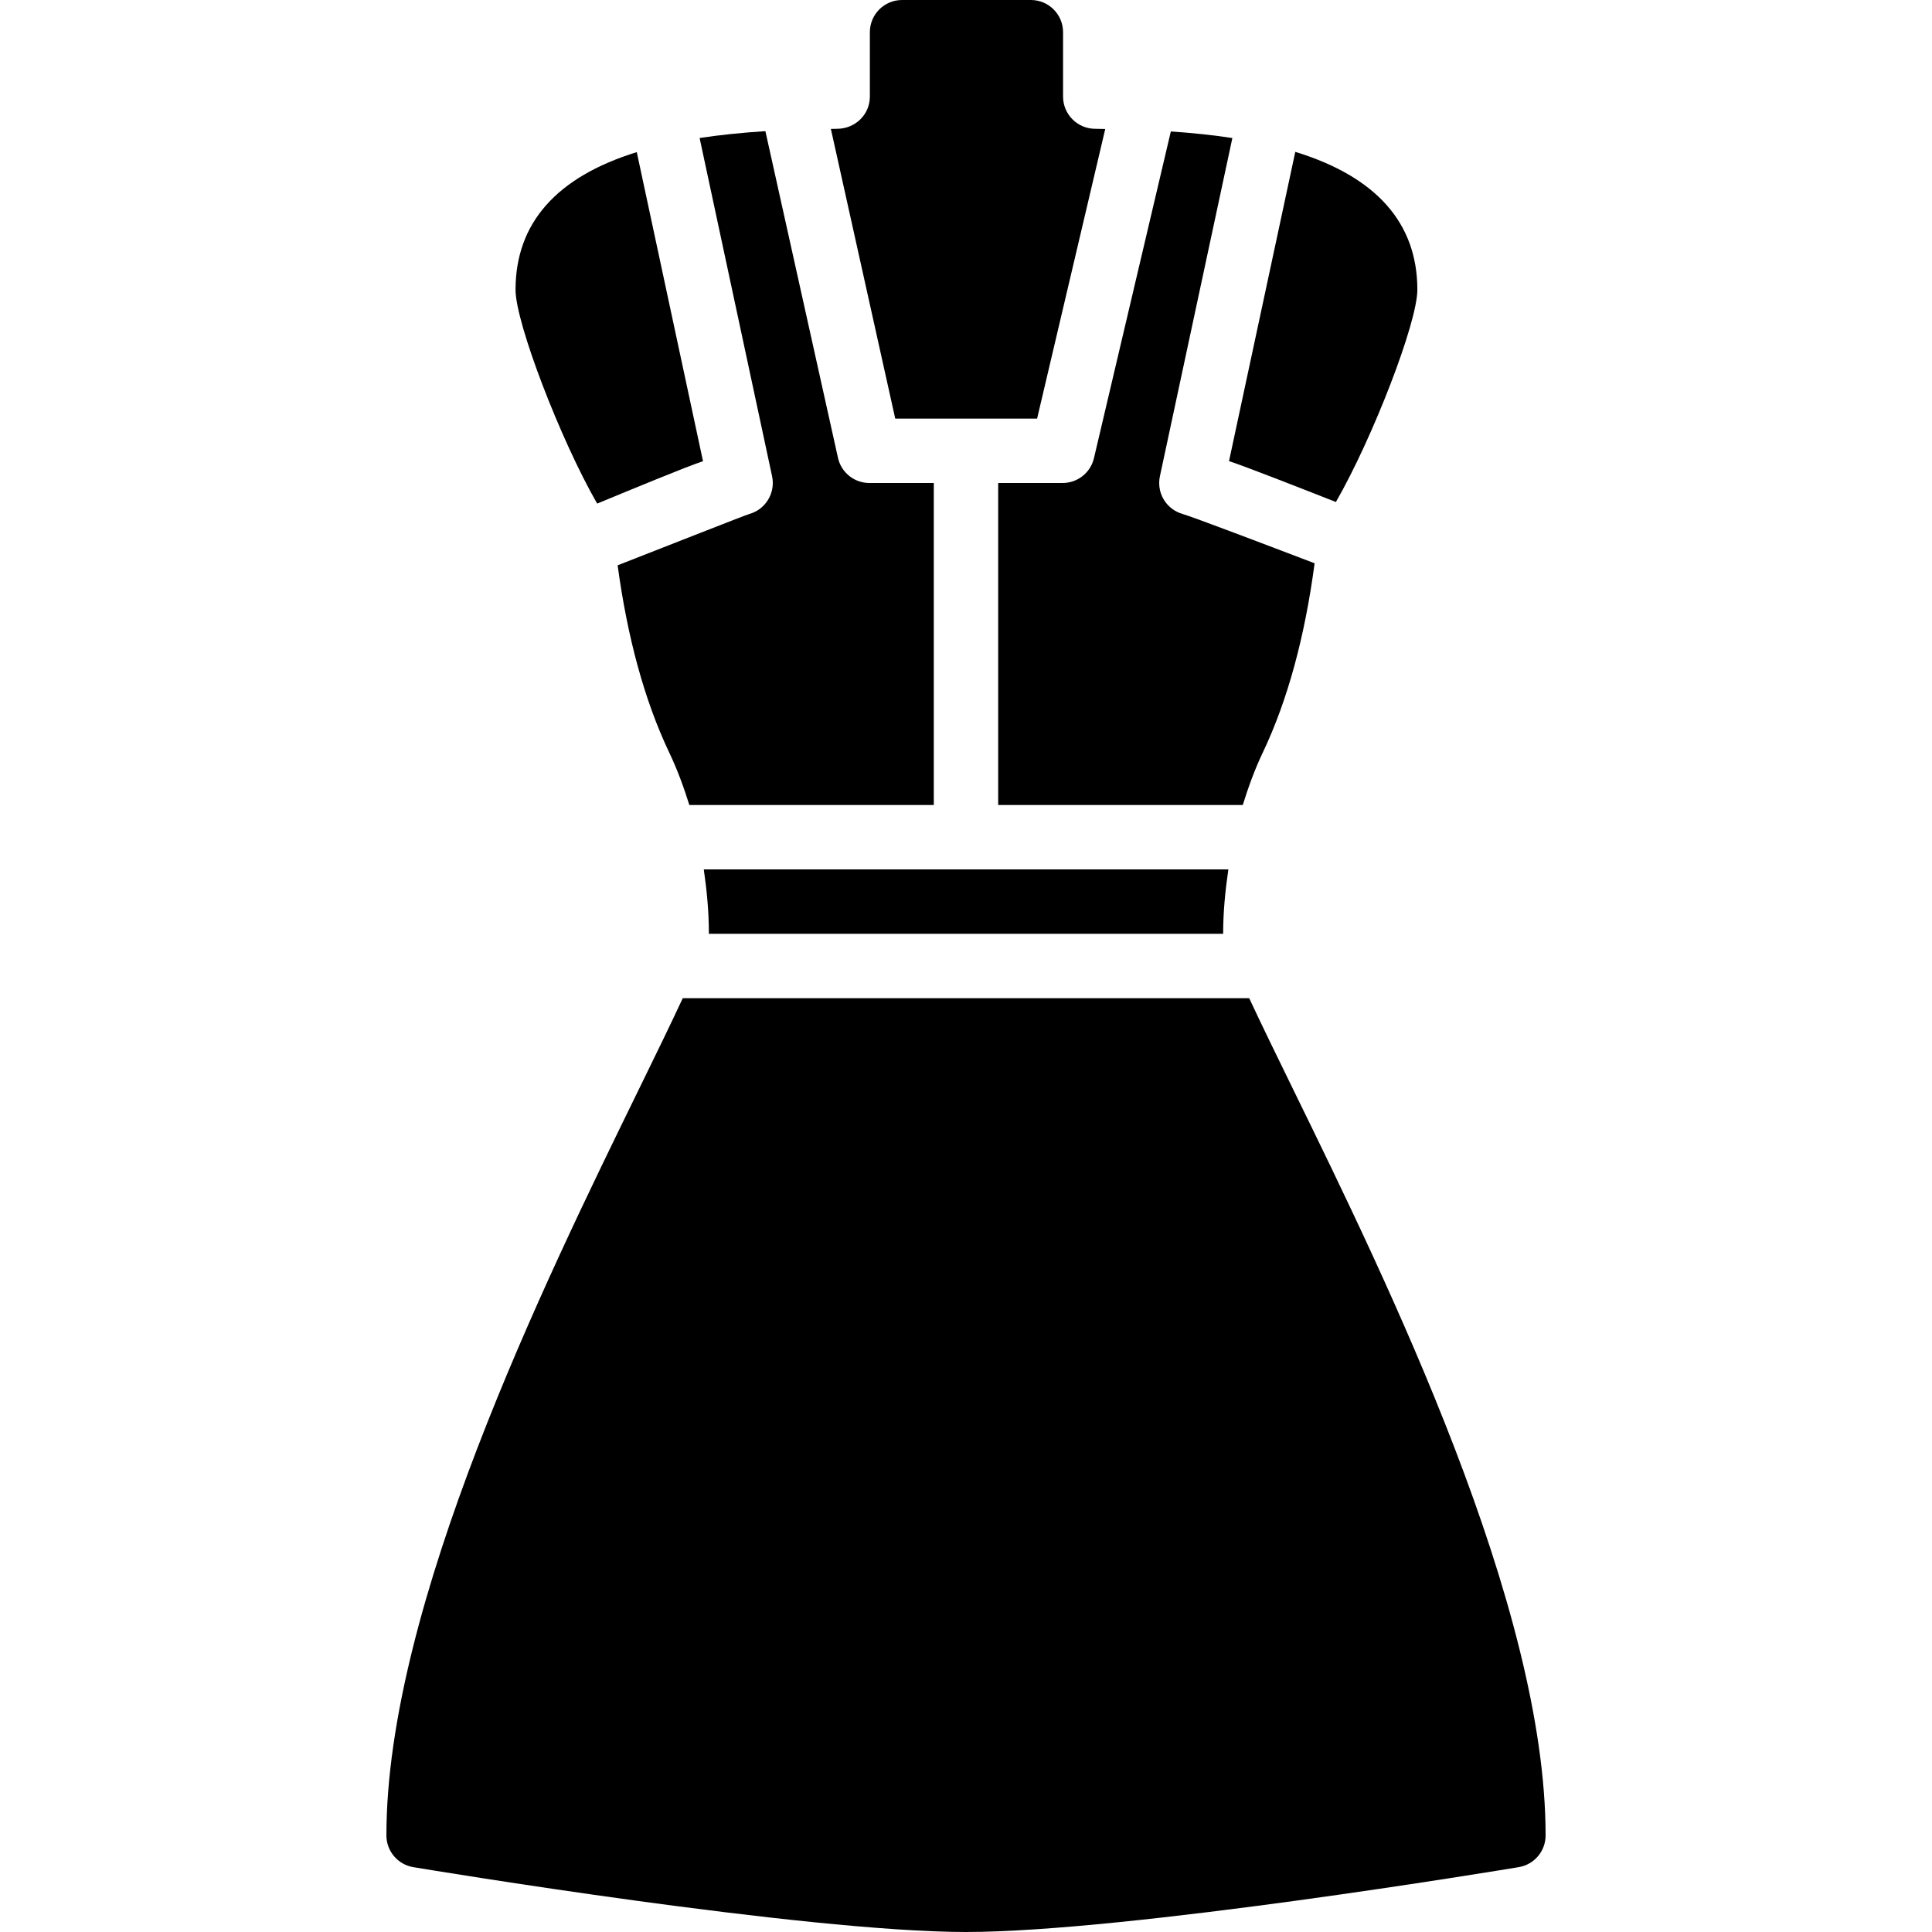
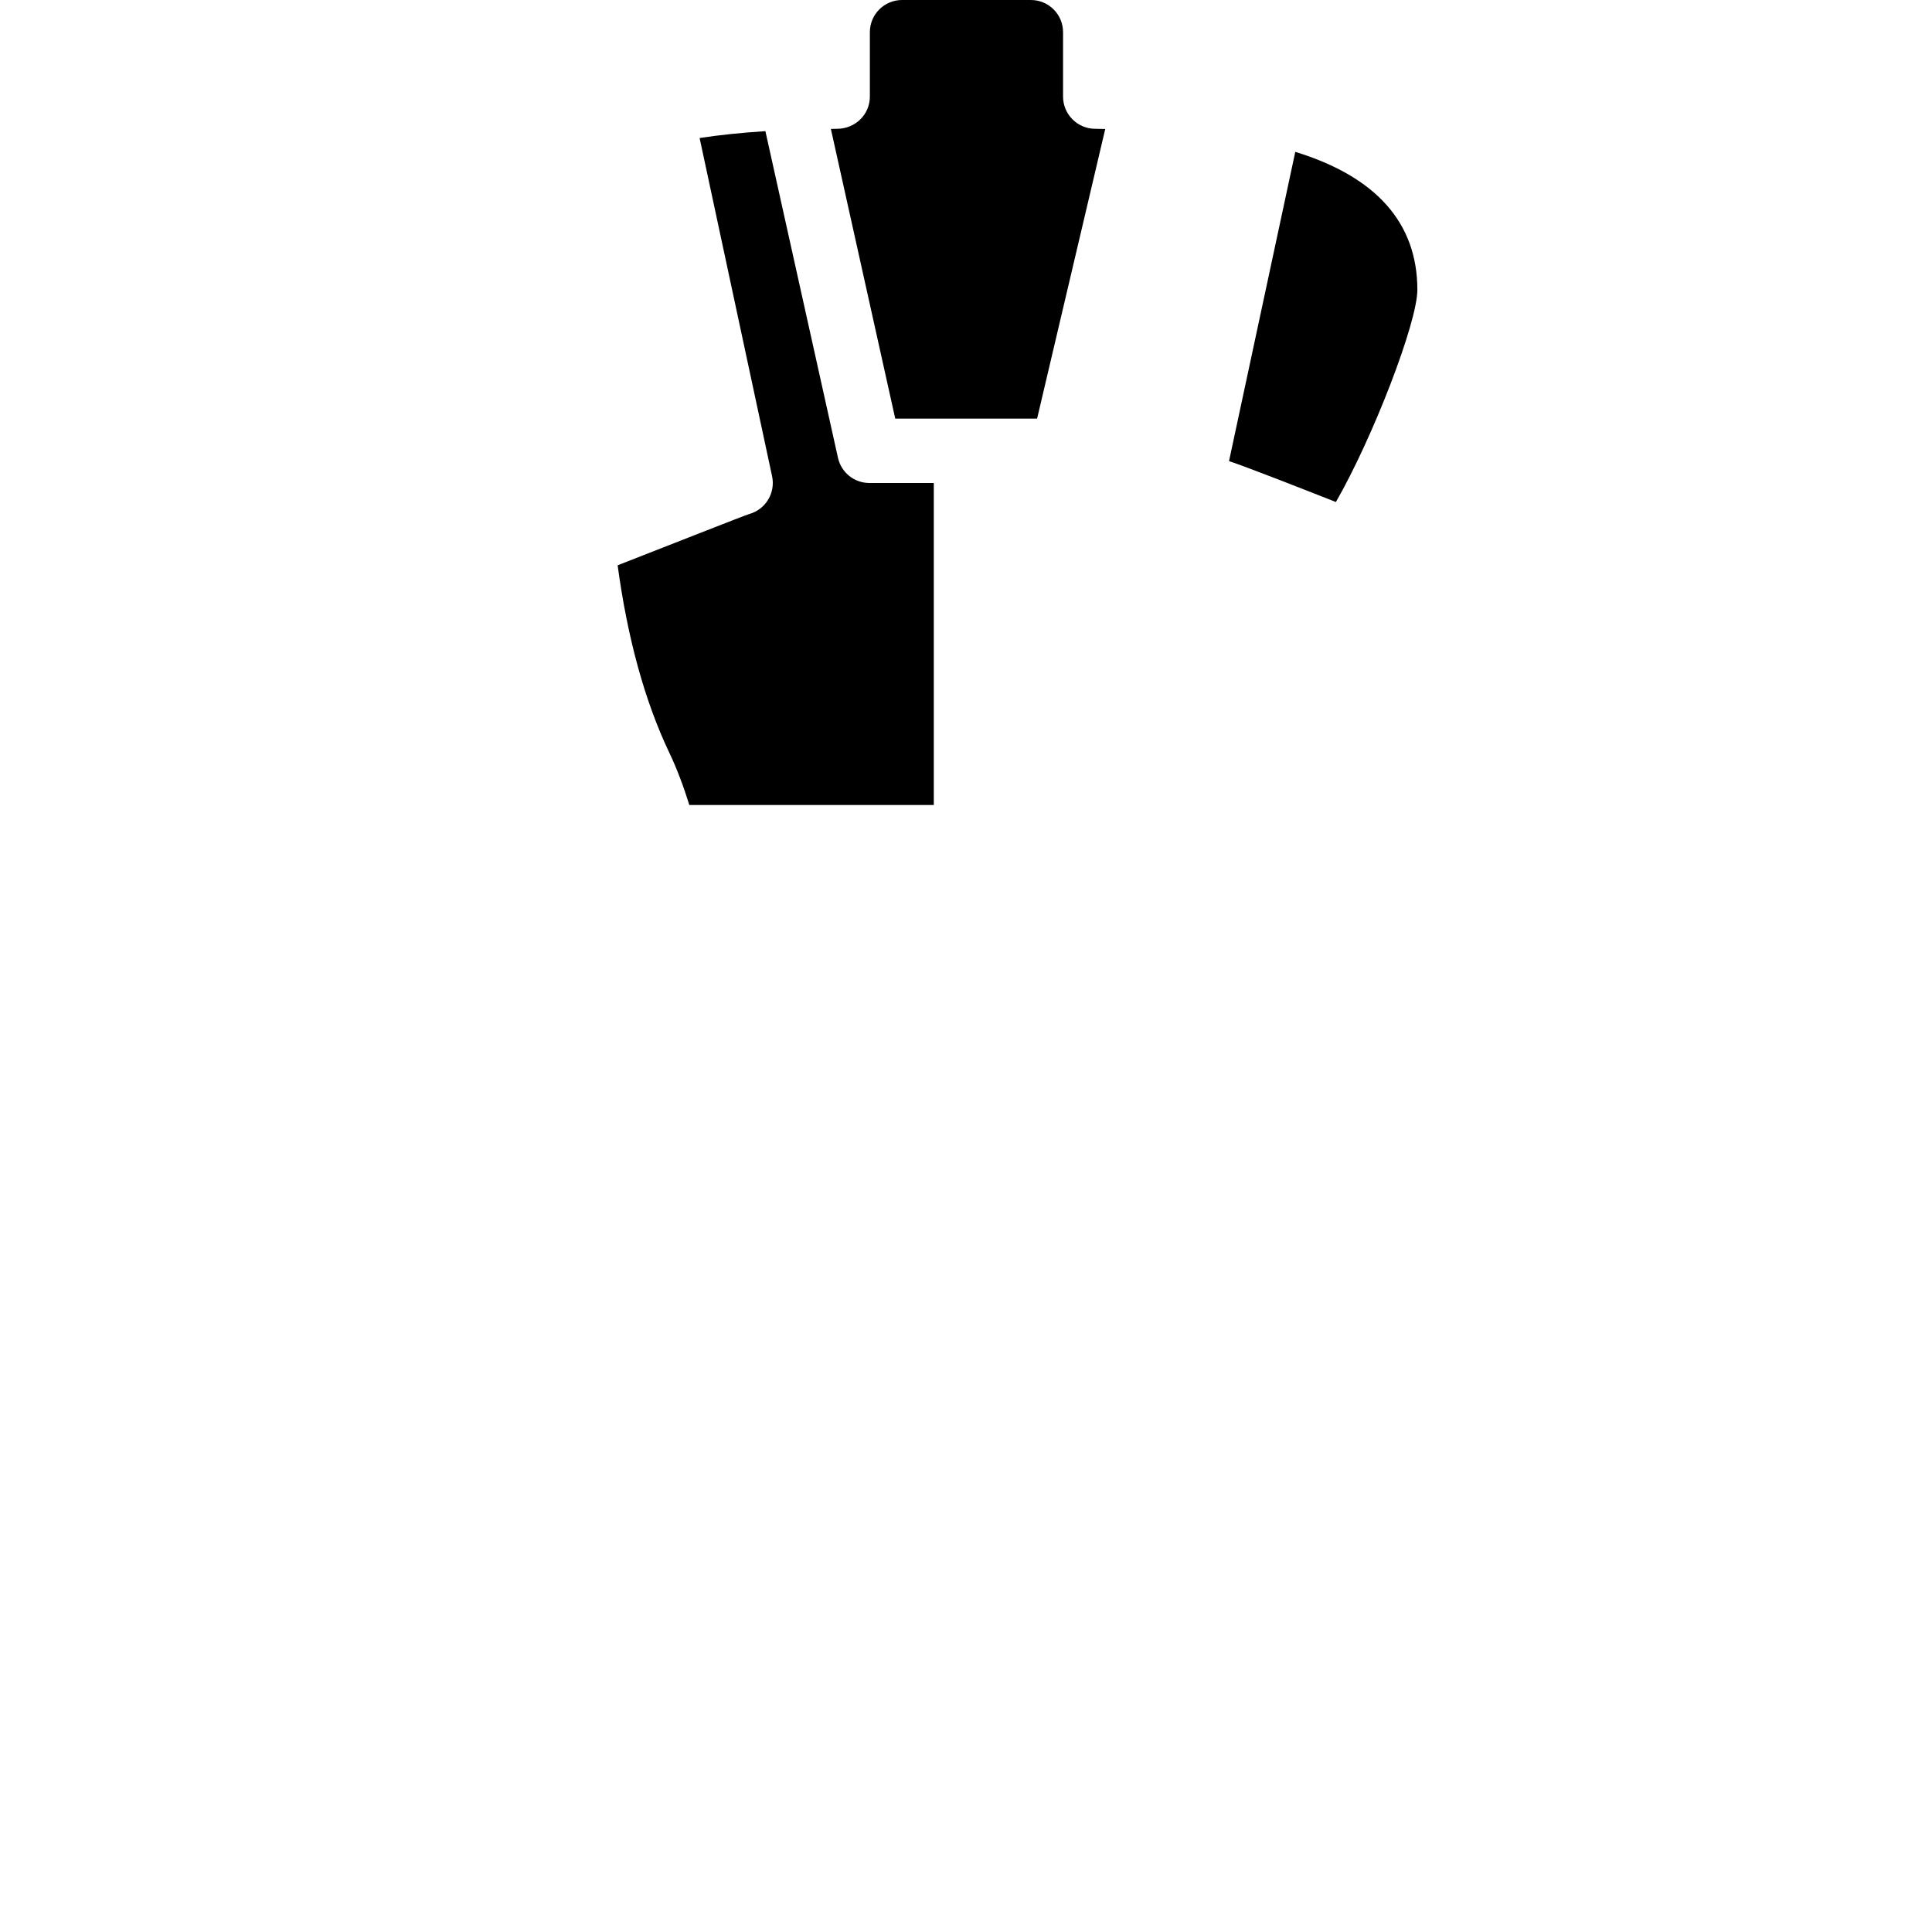
<svg xmlns="http://www.w3.org/2000/svg" fill="#000000" height="800px" width="800px" version="1.1" id="Layer_1" viewBox="0 0 512 512" xml:space="preserve">
  <g transform="translate(0 -1)">
    <g>
      <g>
-         <path d="M281.596,129h-17.067v85.333h64.819c1.485-4.762,3.166-9.421,5.265-13.815c6.682-14.012,11.213-30.976,13.773-50.244     c-12.604-4.804-32.461-12.356-34.935-13.047c-0.529-0.154-1.033-0.341-1.502-0.58c-1.57-0.768-2.825-1.997-3.652-3.456     l-0.008-0.017c-0.401-0.708-0.691-1.476-0.879-2.27v-0.017c-0.273-1.203-0.29-2.466-0.009-3.738l19.191-89.566     c-5.009-0.768-10.445-1.348-16.307-1.749l-20.378,86.588C289.003,126.278,285.555,129,281.596,129z" />
        <path d="M198.562,137.218c-1.195,0.341-22.827,8.892-34.884,13.594c2.577,19.029,7.091,35.806,13.713,49.707     c2.116,4.446,3.814,9.088,5.291,13.815h64.785V129H230.4c-4.002,0-7.467-2.773-8.329-6.682l-19.234-86.562     c-6.281,0.401-12.1,1.007-17.434,1.818l19.208,89.634C205.551,131.628,202.906,136.006,198.562,137.218z" />
-         <path d="M325.528,231.4H186.51c0.794,5.513,1.348,11.11,1.348,16.87c0,0.043-0.043,0.145-0.043,0.196h136.33v0.001     C324.146,242.69,324.708,237.007,325.528,231.4z" />
        <path d="M274.843,111.933L292.9,35.185l-2.645-0.051c-4.702,0-8.533-3.823-8.533-8.533V9.533c0-4.719-3.823-8.533-8.533-8.533     h-34.133c-4.71,0-8.533,3.814-8.533,8.533V26.6c0,4.71-3.831,8.533-8.713,8.533l-1.621,0.034l17.058,76.766H274.843z" />
-         <path d="M342.716,289.725c-4.139-8.457-8.303-16.99-11.665-24.192H180.94c-3.362,7.219-7.526,15.744-11.657,24.192     C144.273,340.866,102.4,426.455,102.4,487.4c0,4.173,3.021,7.731,7.134,8.414c4.207,0.7,103.509,17.152,146.475,17.186     c42.948-0.034,142.251-16.486,146.458-17.186c4.122-0.683,7.134-4.241,7.134-8.414     C409.6,426.455,367.727,340.866,342.716,289.725z" />
        <path d="M354.026,134.037c9.719-16.879,21.589-47.514,21.589-56.235c0-17.758-10.965-29.986-32.35-36.557L325.704,123.2     C330.167,124.668,344.119,130.138,354.026,134.037z" />
-         <path d="M186.304,123.225l-17.553-81.911c-21.239,6.579-32.128,18.79-32.128,36.489c0,8.772,11.964,39.868,21.632,56.653     C167.437,130.667,181.747,124.719,186.304,123.225z" />
      </g>
    </g>
  </g>
</svg>